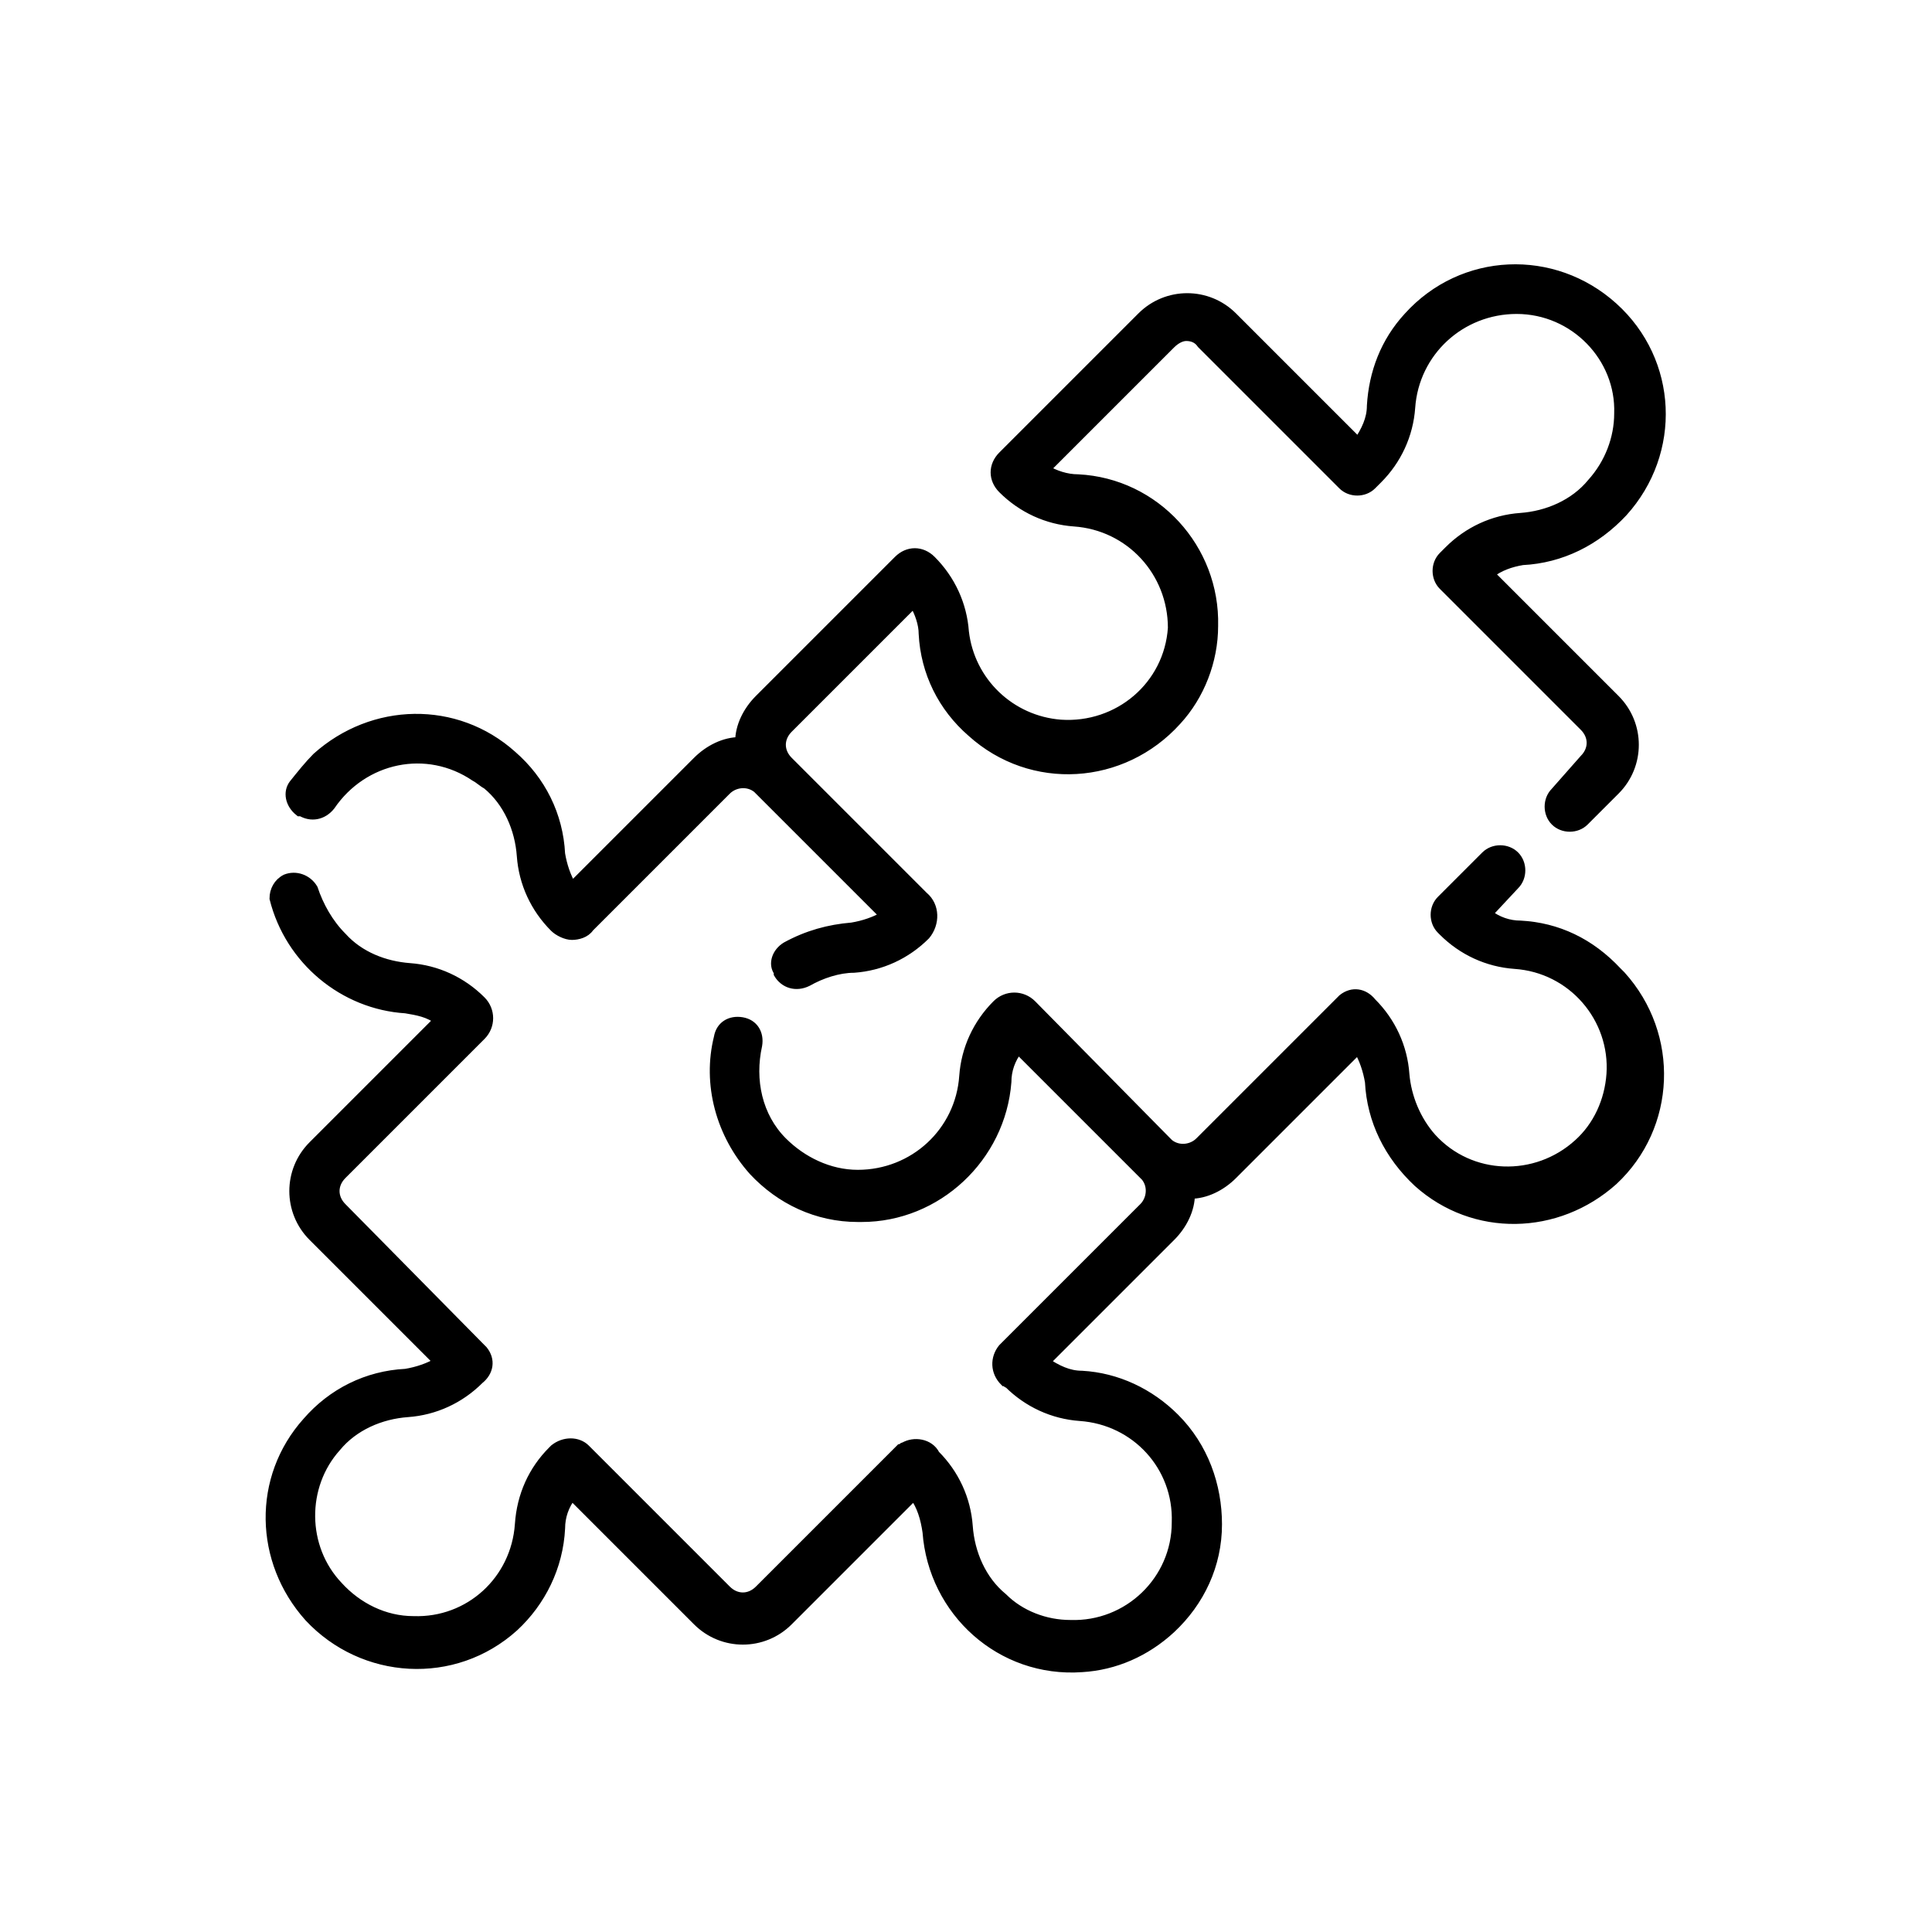
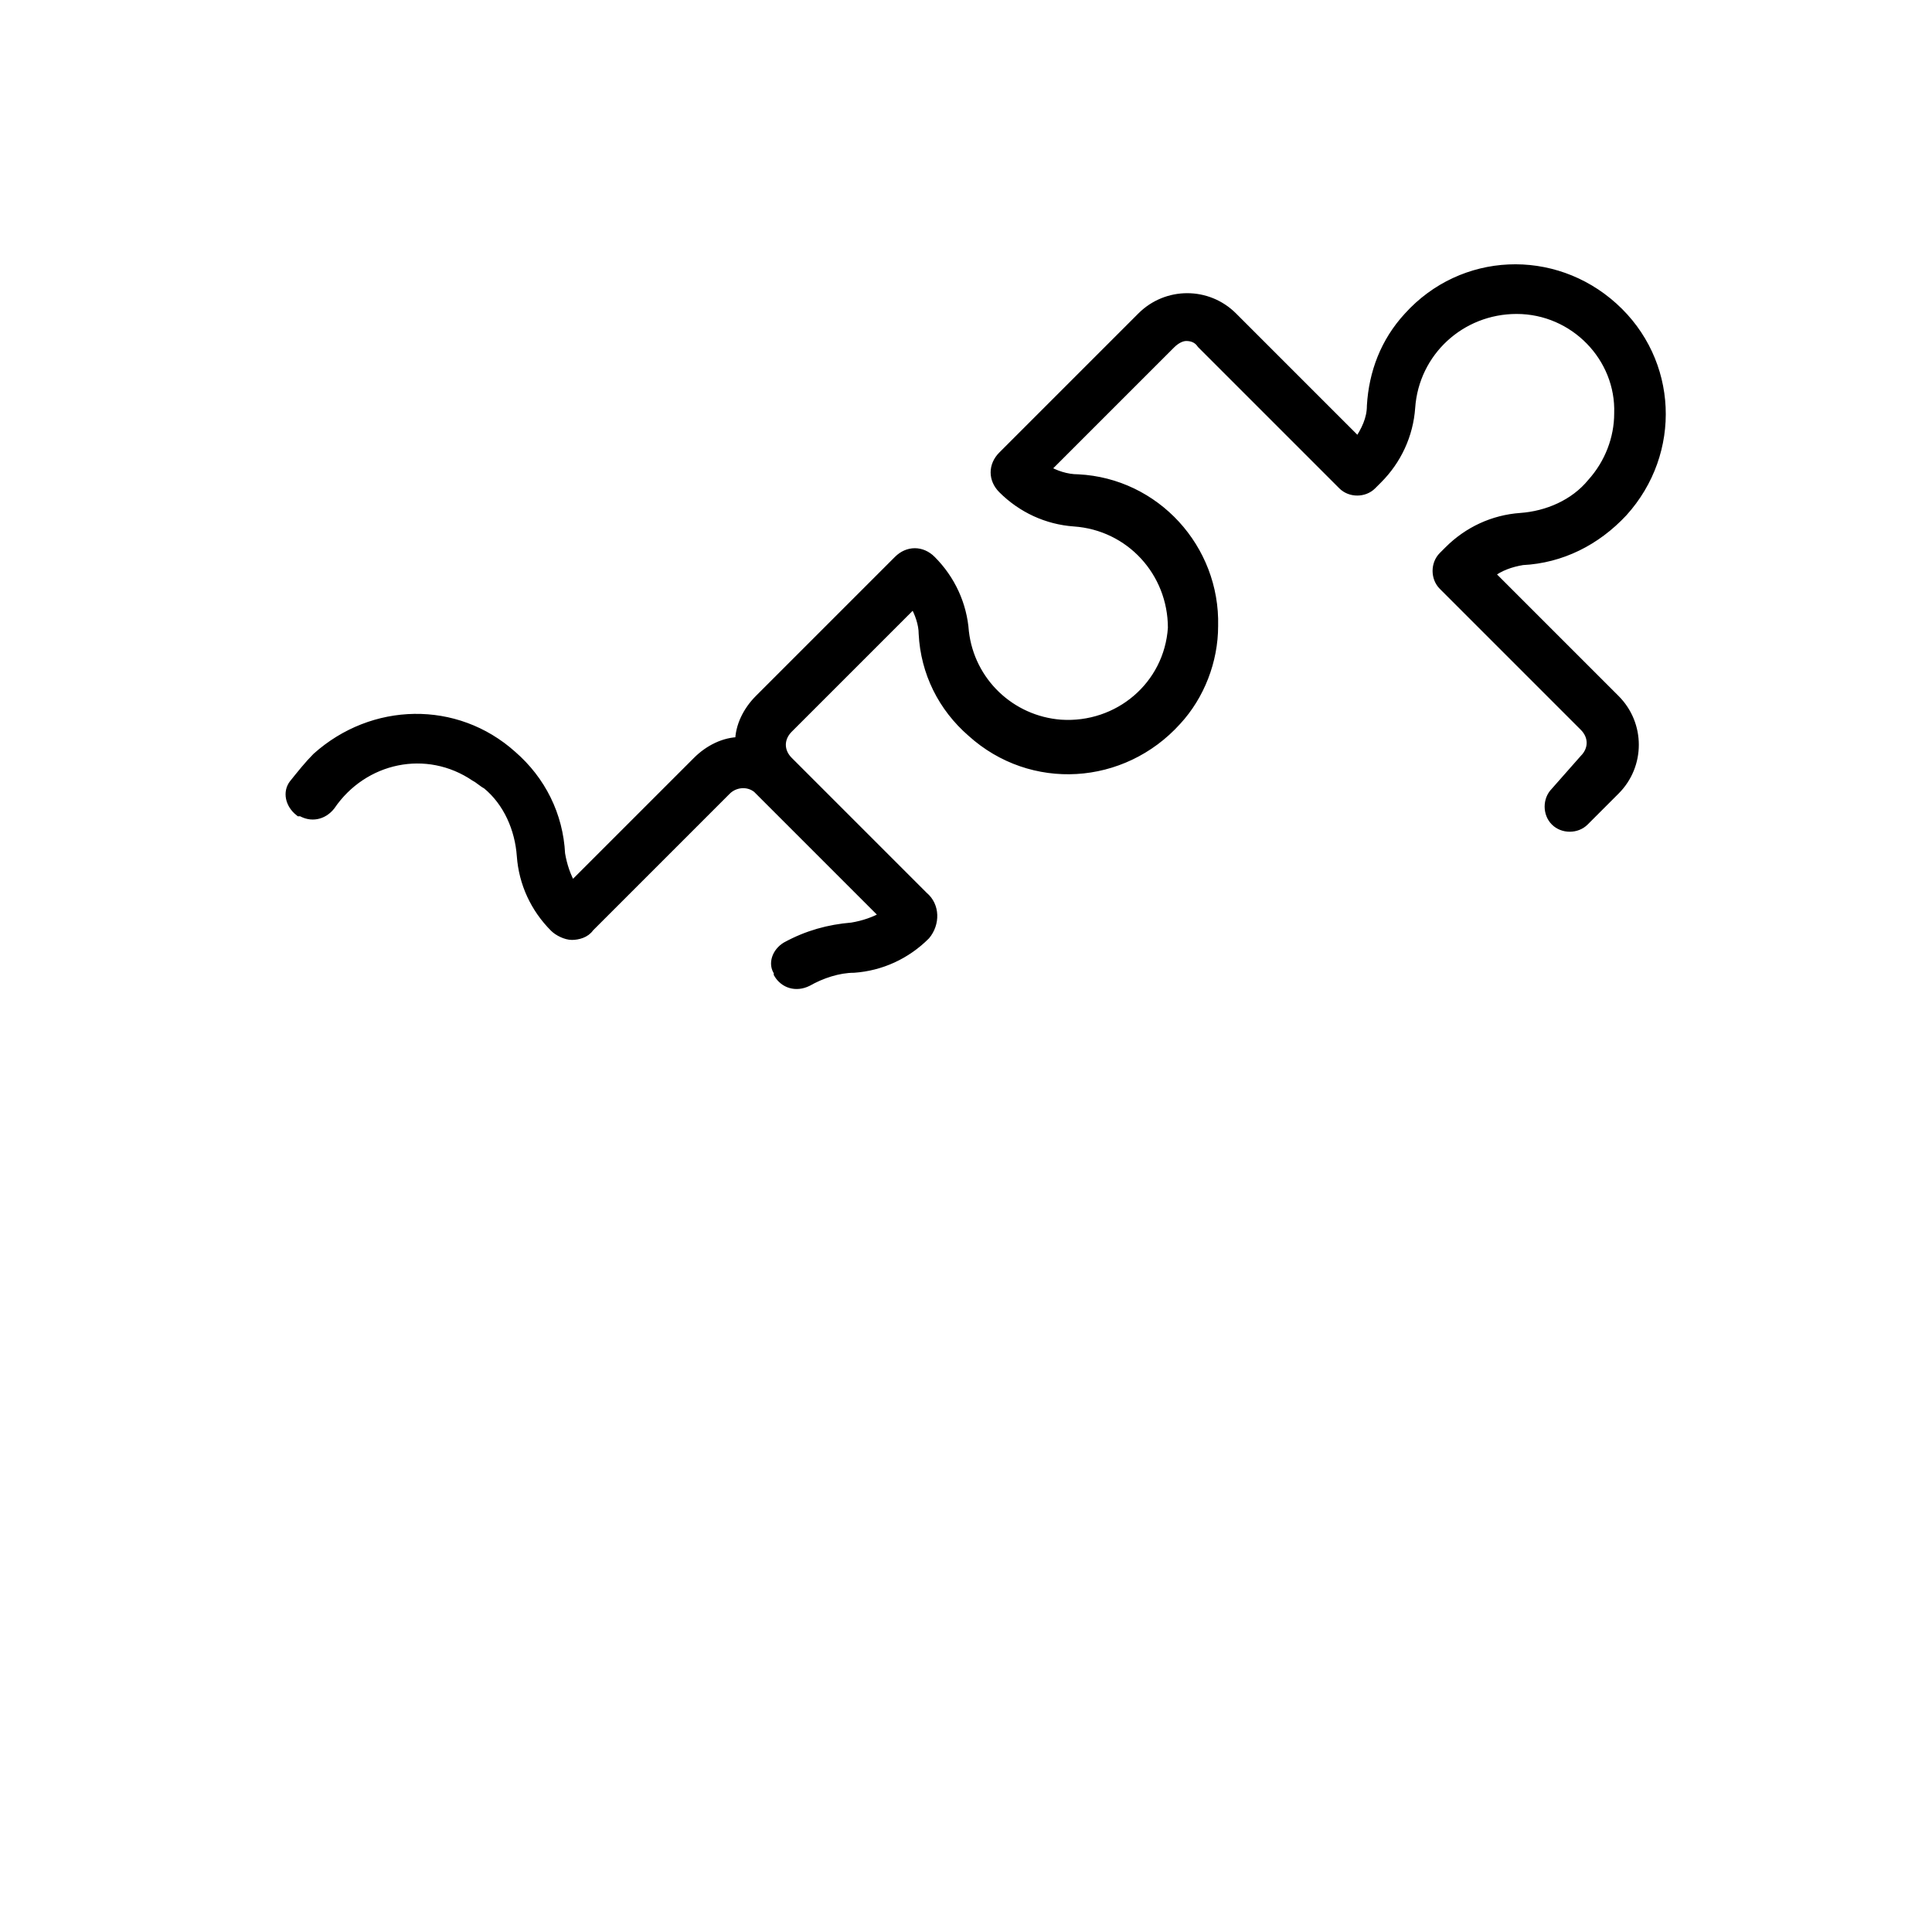
<svg xmlns="http://www.w3.org/2000/svg" version="1.1" id="Layer_1" x="0px" y="0px" viewBox="0 0 100 100" style="enable-background:new 0 0 100 100;" xml:space="preserve">
  <style type="text/css">
	.st0{stroke:#000000;stroke-width:0.5;stroke-miterlimit:10;}
</style>
  <title>2D Games</title>
  <g>
    <g id="Layer_1-2">
      <g id="_3">
        <path class="st0" d="M15.6,42c0.5,0.3,1.1,0.2,1.5-0.3c1.7-2.5,5-3.2,7.5-1.5c0.2,0.1,0.4,0.3,0.6,0.4c1.1,0.9,1.7,2.3,1.8,3.7     c0.1,1.4,0.7,2.7,1.7,3.7c0.2,0.2,0.6,0.4,0.9,0.4c0.3,0,0.7-0.1,0.9-0.4l7.1-7.1c0.4-0.4,1.1-0.5,1.6-0.1l0.1,0.1l6.5,6.5     c-0.5,0.3-1.1,0.5-1.7,0.6c-1.2,0.1-2.3,0.4-3.4,1c-0.5,0.3-0.7,0.9-0.4,1.3c0,0,0,0.1,0,0.1c0.3,0.5,0.9,0.7,1.5,0.4     c0,0,0,0,0,0c0.7-0.4,1.6-0.7,2.4-0.7c1.4-0.1,2.7-0.7,3.7-1.7c0.5-0.6,0.5-1.5-0.1-2c0,0-0.1-0.1-0.1-0.1l-6.9-6.9     c-0.5-0.5-0.5-1.2,0-1.7c0,0,0,0,0,0l6.5-6.5c0.3,0.5,0.5,1.1,0.5,1.6c0.1,2,1,3.8,2.5,5.1c3.1,2.8,7.8,2.5,10.6-0.6     c1.2-1.3,1.9-3.1,1.9-4.9c0.1-4-3-7.4-7-7.6c-0.6,0-1.2-0.2-1.7-0.5l6.5-6.5c0.2-0.2,0.5-0.4,0.8-0.4c0.3,0,0.6,0.1,0.8,0.4     l7.3,7.3c0.4,0.4,1.1,0.4,1.5,0l0.3-0.3c1-1,1.6-2.3,1.7-3.7c0.2-2.9,2.6-5.1,5.5-5.1c3,0,5.4,2.5,5.3,5.4c0,1.3-0.5,2.6-1.4,3.6     c-0.9,1.1-2.3,1.7-3.7,1.8c-1.4,0.1-2.7,0.7-3.7,1.7l-0.3,0.3c-0.4,0.4-0.4,1.1,0,1.5l7.3,7.3c0.5,0.5,0.5,1.2,0,1.7L80.5,41     c-0.4,0.4-0.4,1.1,0,1.5c0.4,0.4,1.1,0.4,1.5,0l0,0l1.6-1.6c1.3-1.3,1.3-3.4,0-4.7l-6.5-6.5c0.5-0.4,1.1-0.6,1.7-0.7     c2-0.1,3.8-1,5.2-2.5c2.8-3.1,2.6-7.8-0.5-10.6s-7.8-2.6-10.6,0.5c-1.2,1.3-1.8,2.9-1.9,4.6c0,0.7-0.3,1.3-0.7,1.9l-6.5-6.5     c-1.3-1.3-3.4-1.3-4.7,0l-7.2,7.2c-0.5,0.5-0.5,1.2,0,1.7c1,1,2.3,1.6,3.7,1.7c2.9,0.2,5.1,2.6,5.1,5.5c-0.2,3-2.8,5.2-5.8,5     c-2.6-0.2-4.7-2.2-5-4.8c-0.1-1.4-0.7-2.7-1.7-3.7c-0.5-0.5-1.2-0.5-1.7,0c0,0,0,0,0,0l-7.2,7.2c-0.6,0.6-1,1.4-1,2.2     c-0.8,0-1.6,0.4-2.2,1l-6.5,6.5c-0.3-0.5-0.5-1.1-0.6-1.7c-0.1-2-1-3.8-2.5-5.1c-2.9-2.6-7.2-2.5-10.1,0.1     c-0.4,0.4-0.8,0.9-1.2,1.4C14.9,41,15,41.6,15.5,42C15.5,42,15.5,42,15.6,42L15.6,42z" />
-         <path class="st0" d="M78.7,47.9c-0.6,0-1.2-0.2-1.7-0.6l1.4-1.5c0.4-0.4,0.4-1.1,0-1.5c-0.4-0.4-1.1-0.4-1.5,0l-2.3,2.3     c-0.4,0.4-0.4,1.1,0,1.5c0,0,0.1,0.1,0.1,0.1c1,1,2.3,1.6,3.7,1.7c3,0.2,5.2,2.8,5,5.7c-0.1,1.4-0.7,2.7-1.7,3.6     c-2.2,2-5.6,1.9-7.6-0.3c-0.8-0.9-1.3-2.1-1.4-3.3c-0.1-1.4-0.7-2.7-1.7-3.7c-0.4-0.5-1-0.6-1.5-0.2c0,0-0.1,0.1-0.1,0.1     l-7.3,7.3c-0.4,0.4-1.1,0.5-1.6,0.1l-0.1-0.1L53.4,52c-0.5-0.5-1.3-0.5-1.8,0c-1,1-1.6,2.3-1.7,3.7c-0.2,2.9-2.6,5.1-5.5,5.1     c-1.5,0-2.9-0.7-3.9-1.7c-1.3-1.3-1.7-3.2-1.3-5c0.1-0.6-0.2-1.1-0.8-1.2c-0.6-0.1-1.1,0.2-1.2,0.8l0,0c-0.6,2.4,0.1,5,1.8,6.9     c1.4,1.5,3.3,2.4,5.4,2.4h0.2c3.9,0,7.2-3.1,7.5-7c0-0.6,0.2-1.2,0.6-1.7l6.5,6.5l0.1,0.1c0.4,0.5,0.3,1.2-0.1,1.6l-7.3,7.3     c-0.4,0.5-0.4,1.2,0.1,1.7c0.1,0,0.1,0.1,0.2,0.1c1,1,2.3,1.6,3.7,1.7c2.9,0.2,5.1,2.6,5,5.5c0,3-2.5,5.4-5.5,5.3     c-1.3,0-2.6-0.5-3.5-1.4c-1.1-0.9-1.7-2.3-1.8-3.7c-0.1-1.4-0.7-2.7-1.7-3.7c-0.3-0.6-1.1-0.7-1.6-0.4c-0.1,0-0.1,0.1-0.2,0.1     l-7.3,7.3c-0.5,0.5-1.2,0.5-1.7,0c0,0,0,0,0,0l-7.3-7.3c-0.4-0.4-1.1-0.4-1.6,0c0,0-0.1,0.1-0.1,0.1c-1,1-1.6,2.3-1.7,3.8     c-0.2,2.9-2.6,5.1-5.5,5c-1.5,0-2.9-0.7-3.9-1.8c-1.9-2-1.9-5.2-0.1-7.2c0.9-1.1,2.3-1.7,3.7-1.8c1.4-0.1,2.7-0.7,3.7-1.7     c0.5-0.4,0.6-1,0.2-1.5c0,0-0.1-0.1-0.1-0.1l-7.2-7.3c-0.5-0.5-0.5-1.2,0-1.7l7.2-7.2c0.5-0.5,0.5-1.3,0-1.8     c-1-1-2.3-1.6-3.7-1.7c-1.3-0.1-2.6-0.6-3.5-1.6c-0.7-0.7-1.2-1.6-1.5-2.5c-0.3-0.5-0.9-0.7-1.4-0.5c-0.4,0.2-0.6,0.6-0.6,1     c0.8,3.2,3.6,5.5,6.8,5.7c0.6,0.1,1.2,0.2,1.7,0.6l-6.5,6.5c-1.3,1.3-1.3,3.4,0,4.7l6.5,6.5c-0.5,0.3-1.1,0.5-1.7,0.6     c-2,0.1-3.8,1-5.1,2.5c-2.6,2.9-2.5,7.2,0.1,10.1c2.8,3,7.5,3.3,10.6,0.5c1.4-1.3,2.3-3.1,2.4-5.1c0-0.6,0.2-1.2,0.6-1.7l6.5,6.5     c1.3,1.3,3.4,1.3,4.7,0l6.5-6.5c0.4,0.5,0.6,1.2,0.7,1.9c0.3,4.1,3.8,7.3,8,7c1.7-0.1,3.3-0.8,4.6-2c1.5-1.4,2.4-3.3,2.4-5.4     c0-2-0.7-4-2.2-5.5c-1.3-1.3-3-2.1-4.8-2.2c-0.7,0-1.3-0.3-1.9-0.7l6.5-6.5c0.6-0.6,1-1.4,1-2.2c0.8,0,1.6-0.4,2.2-1l6.5-6.5     c0.3,0.5,0.5,1.1,0.6,1.7c0.1,2,1,3.8,2.5,5.2c2.9,2.6,7.2,2.5,10.1-0.1c3-2.8,3.2-7.5,0.4-10.6c-0.1-0.1-0.1-0.1-0.2-0.2     C82.3,48.8,80.6,48,78.7,47.9L78.7,47.9z" />
      </g>
    </g>
  </g>
</svg>